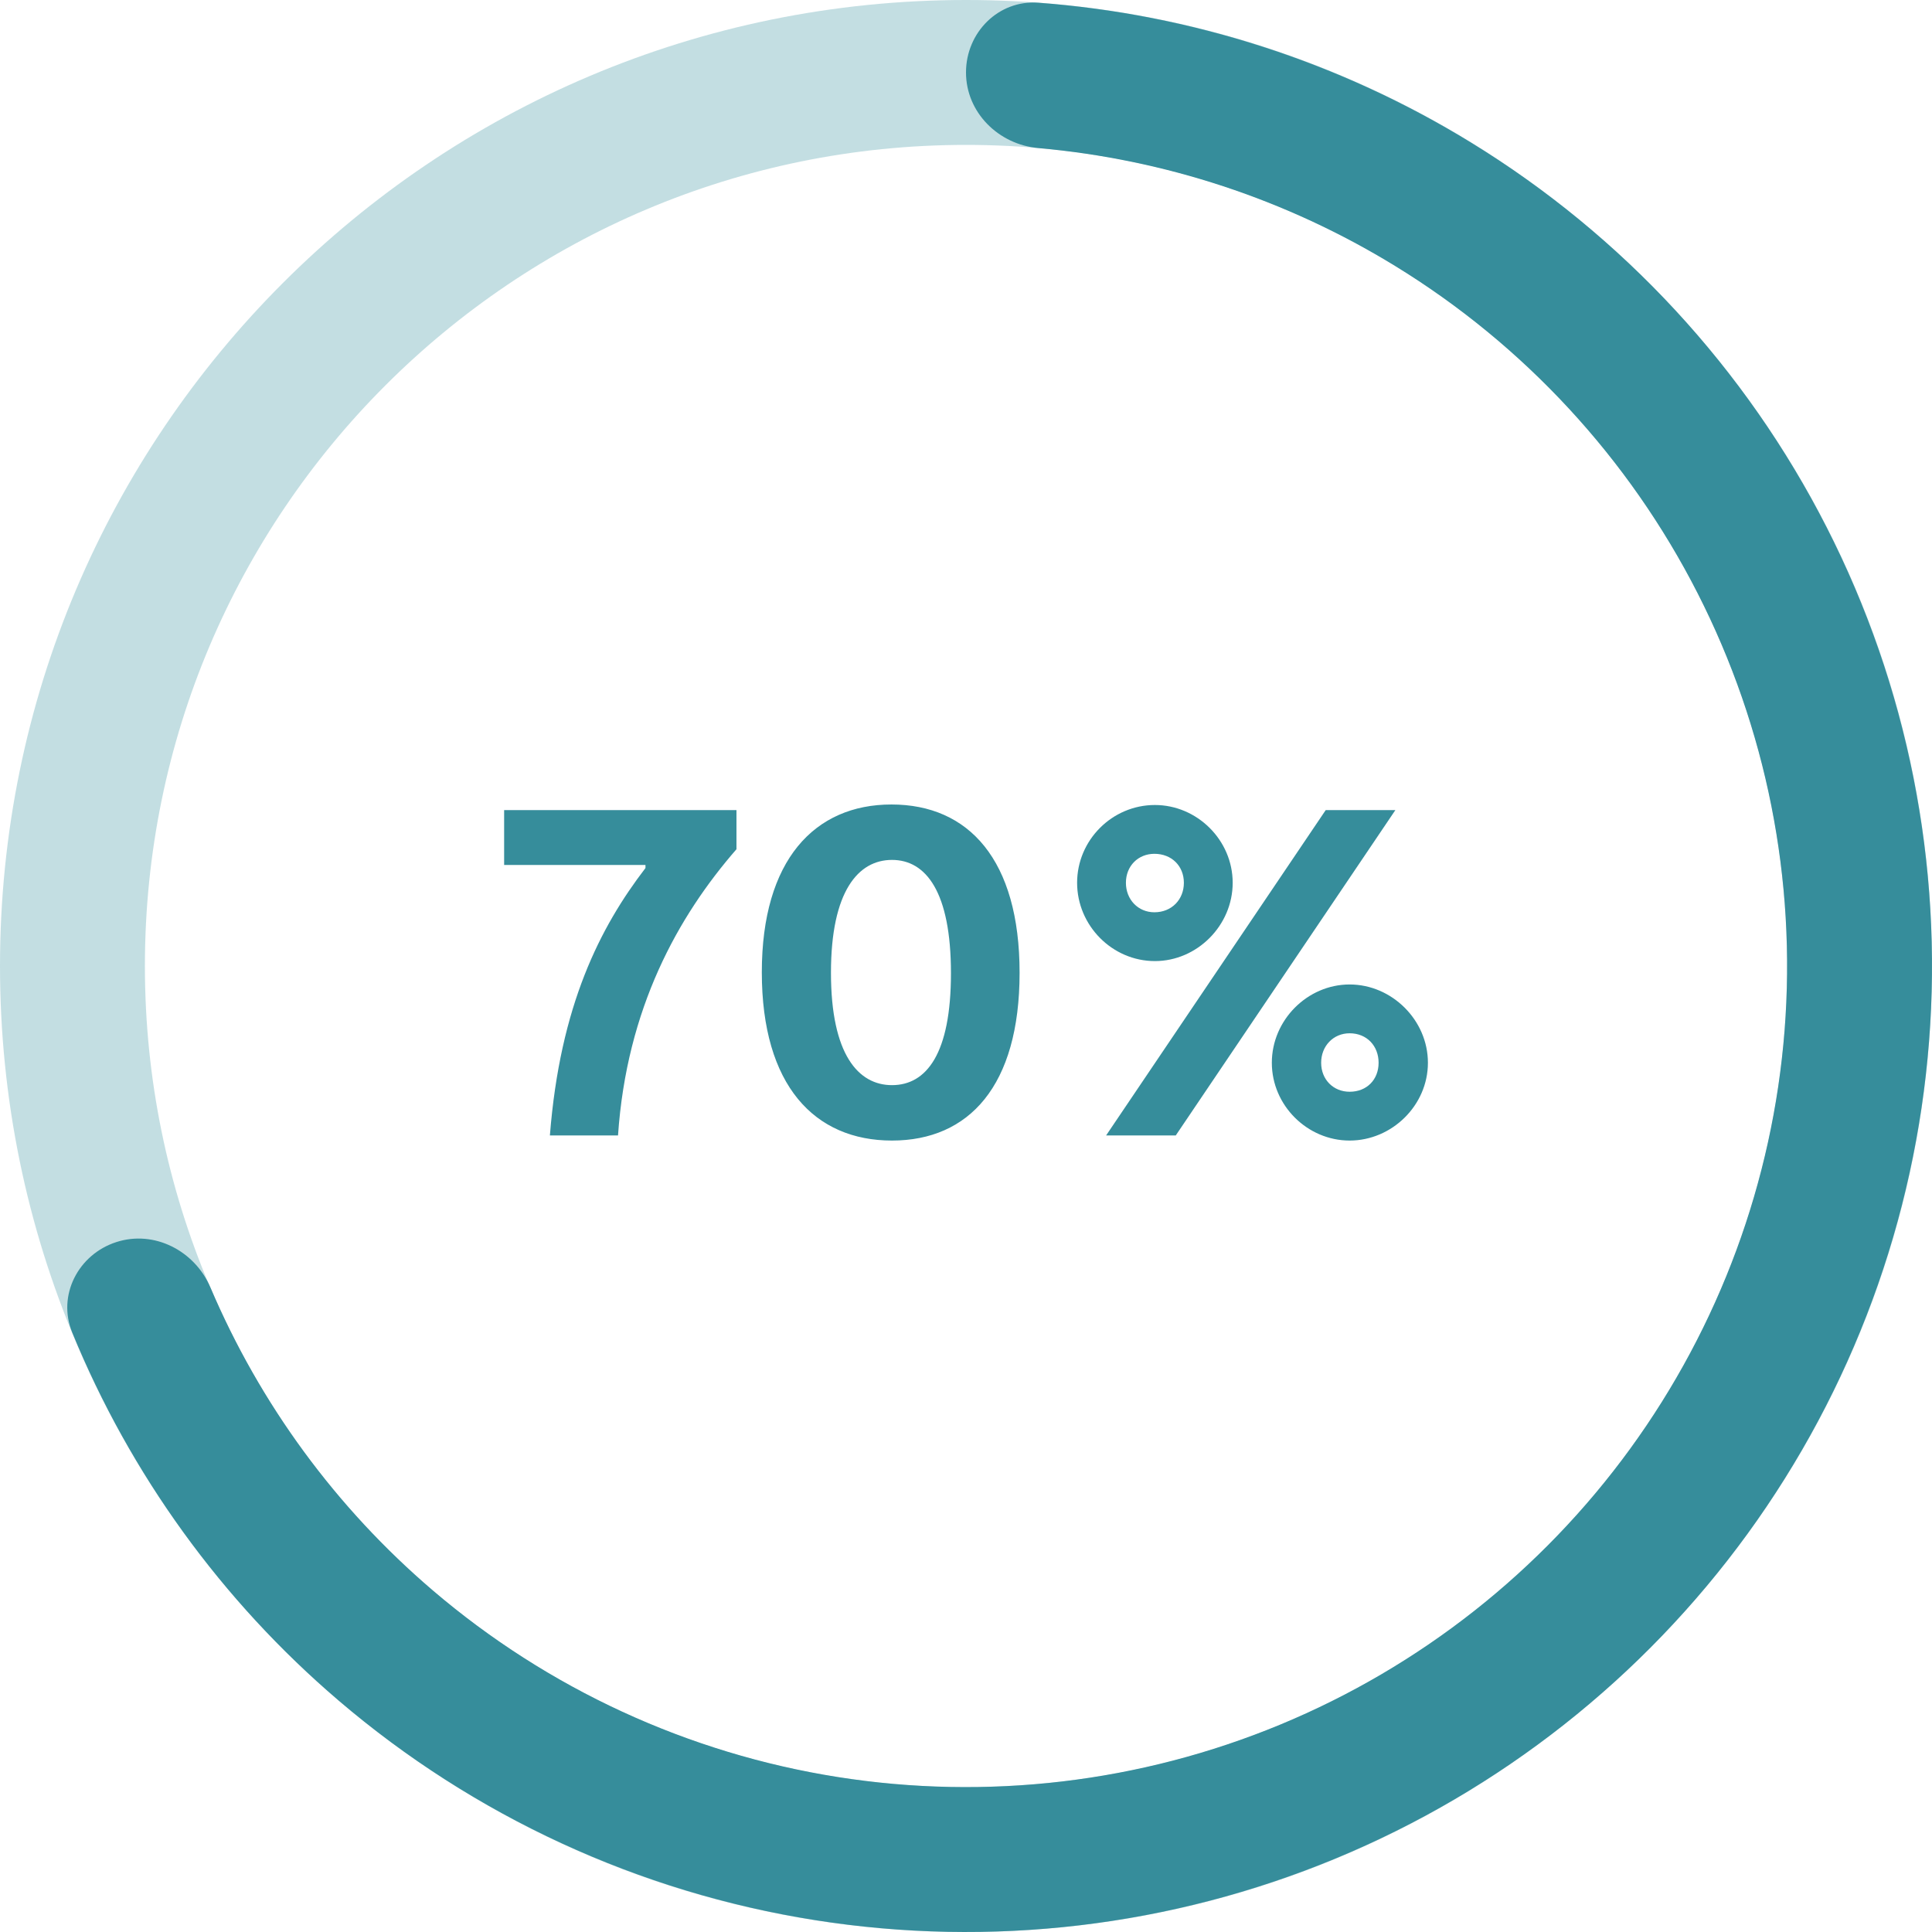
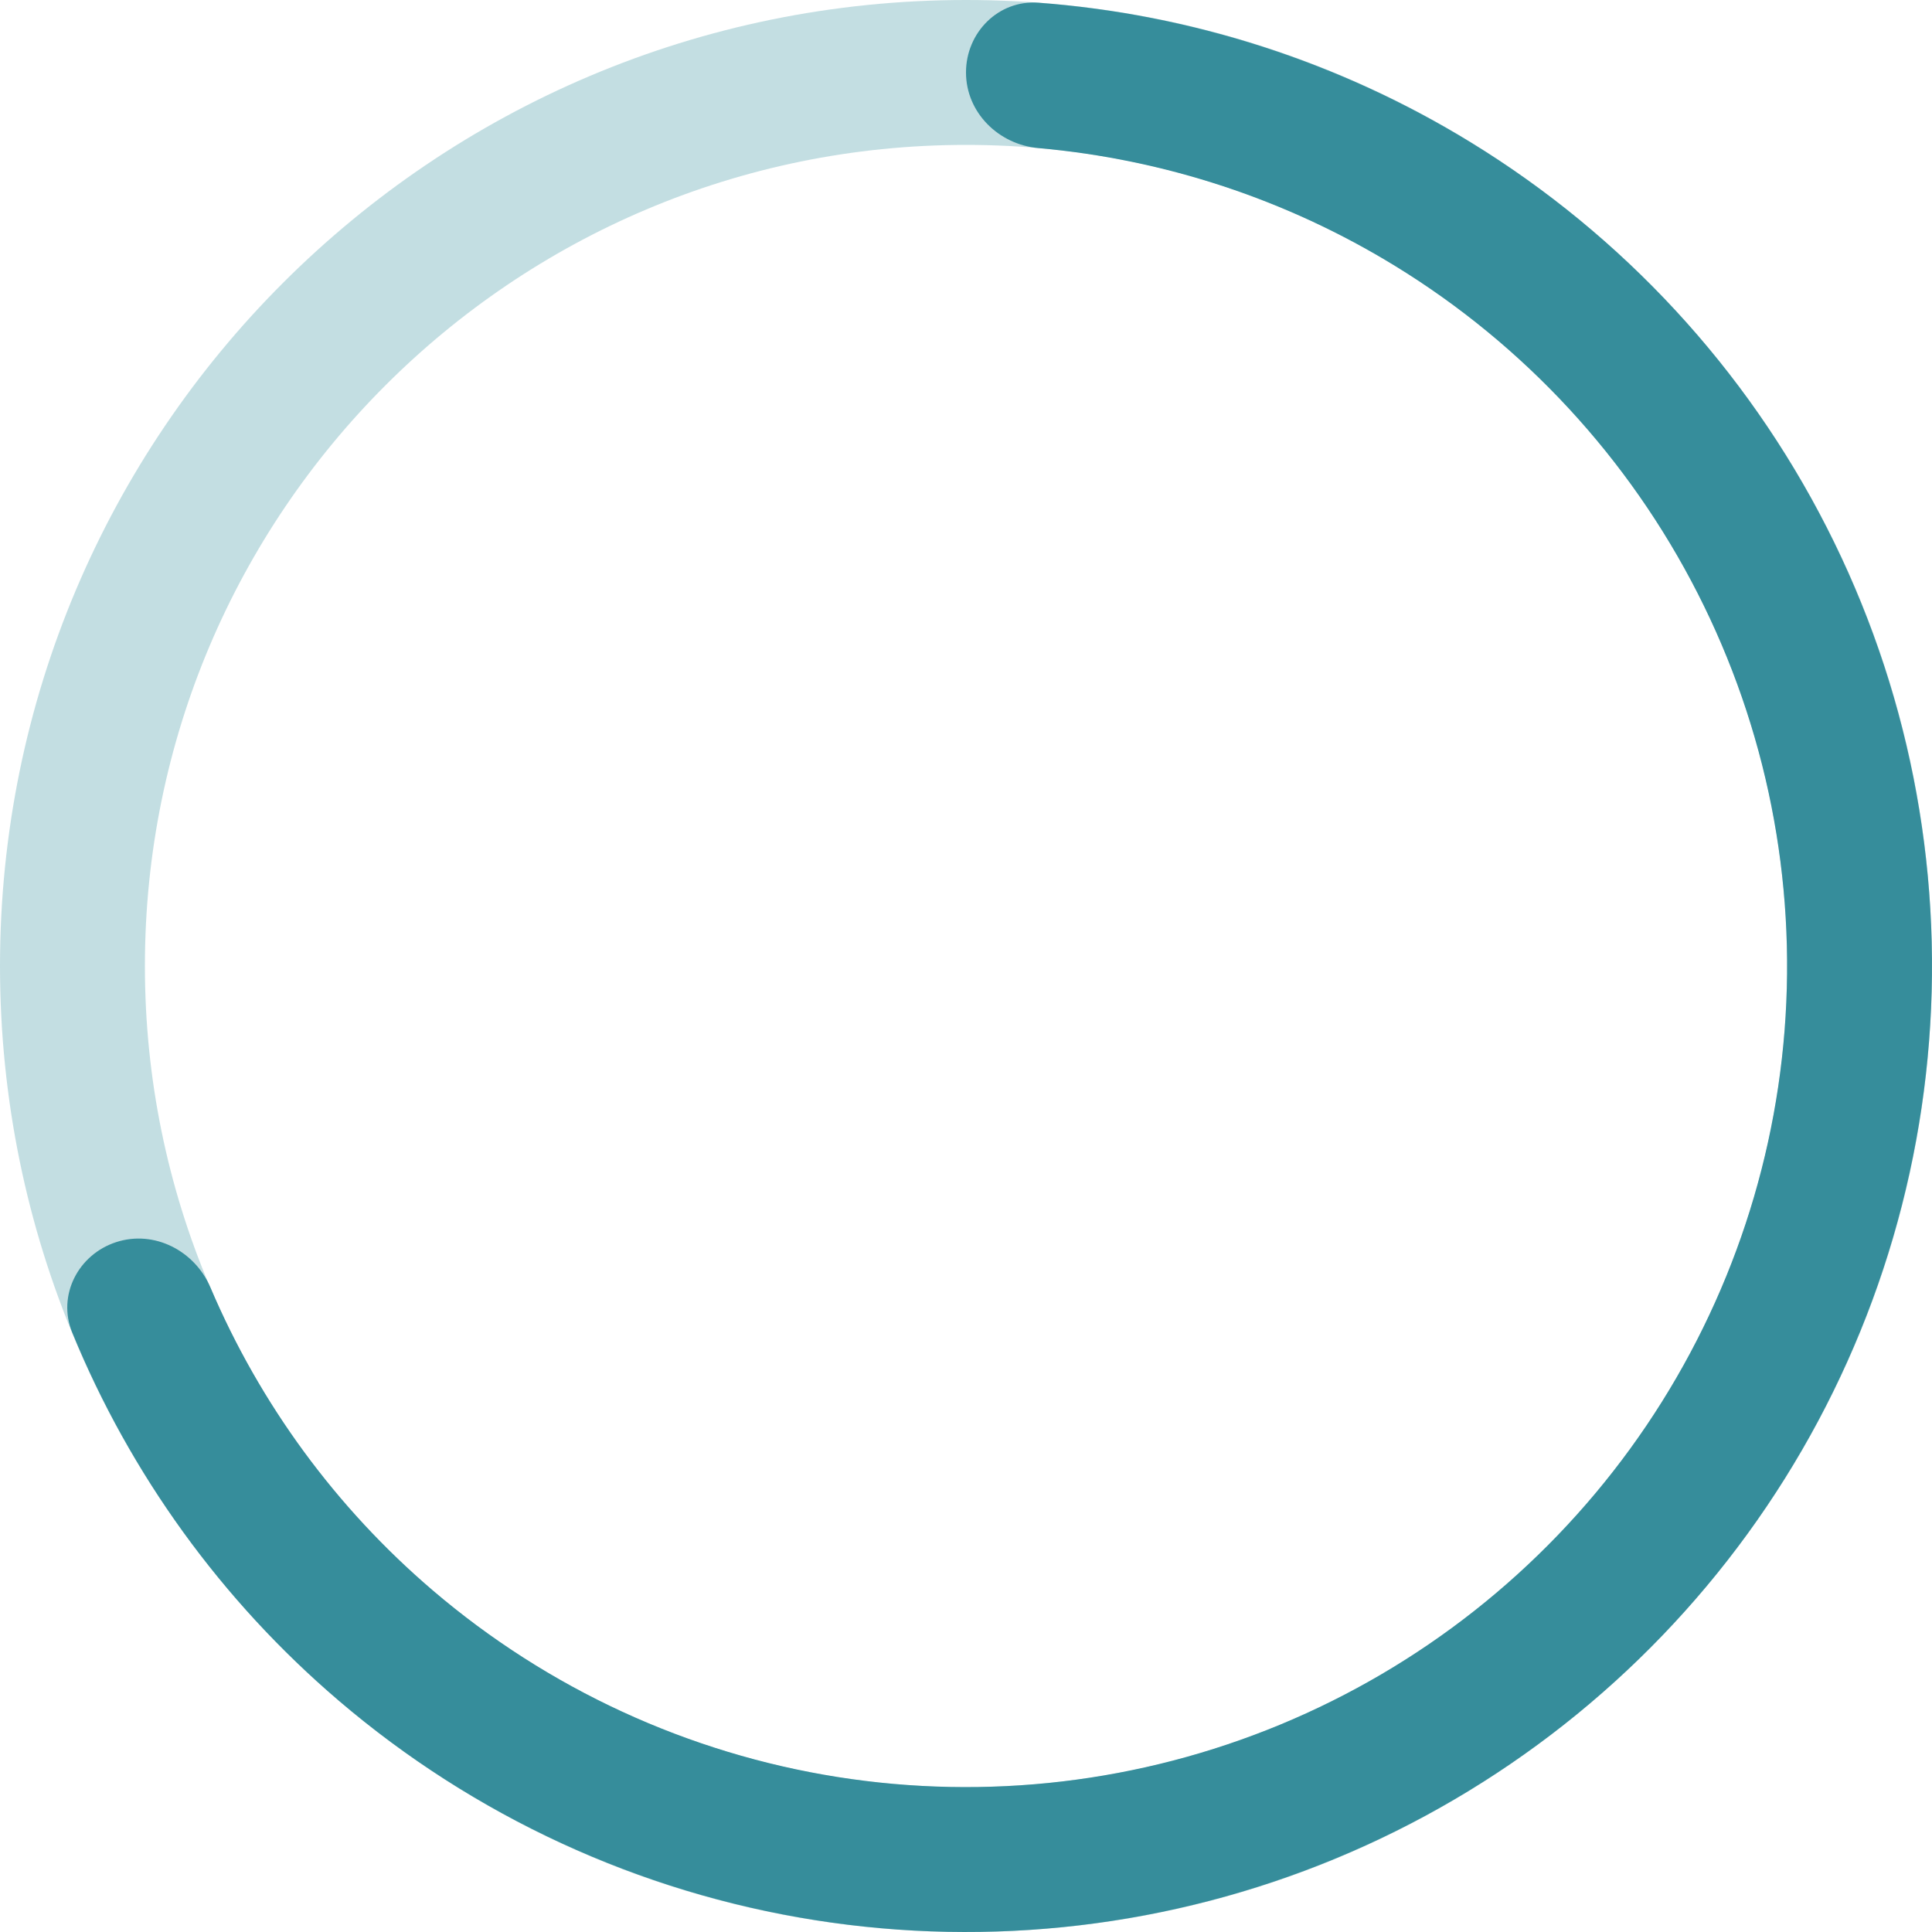
<svg xmlns="http://www.w3.org/2000/svg" width="114" height="114" viewBox="0 0 114 114" fill="none">
  <path opacity="0.5" d="M114 57C114 88.48 88.48 114 57 114C25.52 114 0 88.48 0 57C0 25.52 25.52 0 57 0C88.48 0 114 25.52 114 57ZM8.55 57C8.55 83.758 30.242 105.45 57 105.45C83.758 105.45 105.45 83.758 105.45 57C105.45 30.242 83.758 8.55 57 8.55C30.242 8.55 8.55 30.242 8.55 57Z" fill="#89BEC6" />
  <path d="M57 4.275C57 1.914 58.917 -0.017 61.271 0.16C70.288 0.838 79.037 3.653 86.782 8.4C95.745 13.892 103.015 21.756 107.787 31.122C112.56 40.489 114.649 50.992 113.824 61.472C113 71.952 109.293 81.999 103.114 90.504C96.935 99.008 88.525 105.638 78.813 109.661C69.101 113.684 58.466 114.943 48.083 113.298C37.701 111.654 27.975 107.17 19.982 100.343C13.074 94.444 7.693 86.993 4.262 78.627C3.366 76.442 4.61 74.022 6.856 73.293V73.293C9.101 72.563 11.495 73.802 12.42 75.974C15.345 82.846 19.826 88.967 25.534 93.842C32.329 99.645 40.596 103.456 49.421 104.854C58.246 106.251 67.286 105.181 75.541 101.762C83.796 98.343 90.945 92.707 96.197 85.478C101.449 78.249 104.6 69.709 105.301 60.801C106.002 51.894 104.226 42.965 100.169 35.004C96.113 27.043 89.934 20.358 82.315 15.69C75.915 11.768 68.708 9.397 61.27 8.738C58.918 8.53 57 6.636 57 4.275V4.275Z" fill="#368D9B" />
-   <path d="M29.747 47.8V51.04H38.087V51.22C35.416 54.7 33.047 59.32 32.447 67H36.467C36.977 59.5 40.007 54.07 43.456 50.11V47.8H29.747ZM52.632 67.3C57.162 67.3 60.162 64.09 60.162 57.4C60.162 50.74 57.162 47.47 52.602 47.47C48.072 47.47 44.952 50.74 44.952 57.37C44.952 64.06 48.072 67.3 52.632 67.3ZM52.632 64.03C50.652 64.03 49.032 62.23 49.032 57.4C49.032 52.57 50.652 50.74 52.632 50.74C54.642 50.74 56.112 52.63 56.112 57.43C56.112 62.17 54.672 64.03 52.632 64.03ZM68.146 56.71C70.636 56.71 72.736 54.61 72.736 52.09C72.736 49.57 70.636 47.5 68.146 47.5C65.626 47.5 63.556 49.57 63.556 52.09C63.556 54.61 65.626 56.71 68.146 56.71ZM82.336 47.8H78.226L65.266 67H69.376L82.336 47.8ZM68.116 53.83C67.156 53.83 66.436 53.08 66.436 52.09C66.436 51.1 67.156 50.38 68.116 50.38C69.136 50.38 69.856 51.1 69.856 52.09C69.856 53.08 69.136 53.83 68.116 53.83ZM79.636 67.3C82.126 67.3 84.256 65.23 84.256 62.71C84.256 60.19 82.126 58.09 79.636 58.09C77.146 58.09 75.046 60.19 75.046 62.71C75.046 65.23 77.146 67.3 79.636 67.3ZM79.636 64.42C78.676 64.42 77.956 63.7 77.956 62.71C77.956 61.72 78.676 60.97 79.636 60.97C80.656 60.97 81.346 61.72 81.346 62.71C81.346 63.7 80.656 64.42 79.636 64.42Z" fill="#368D9B" />
</svg>